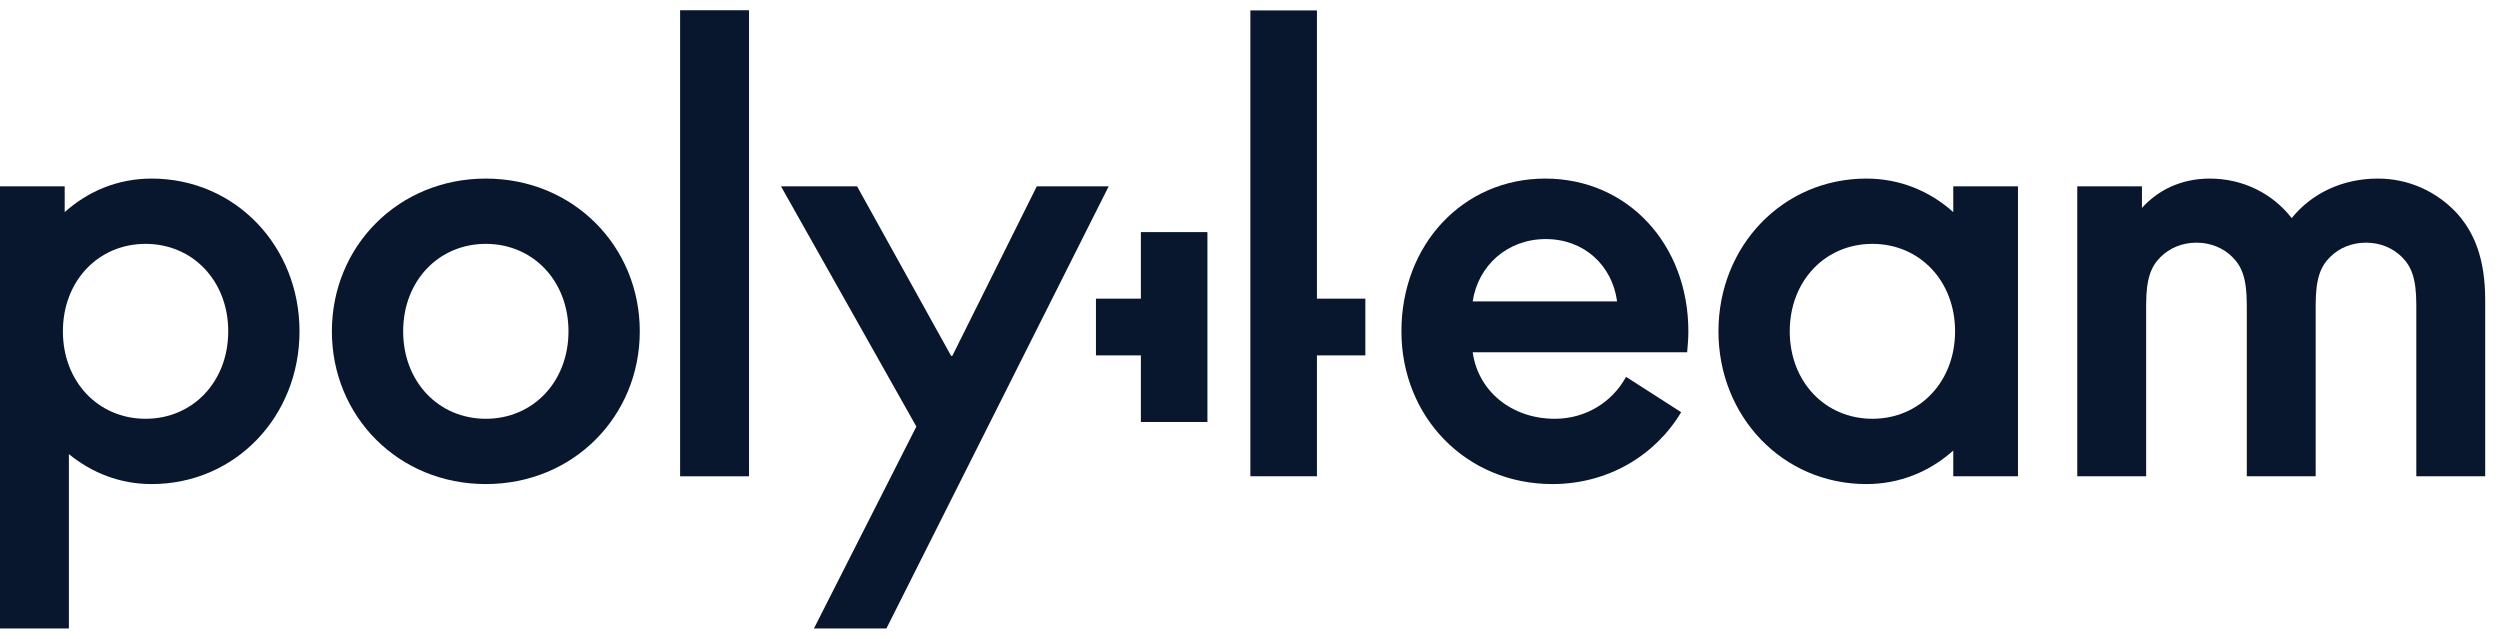
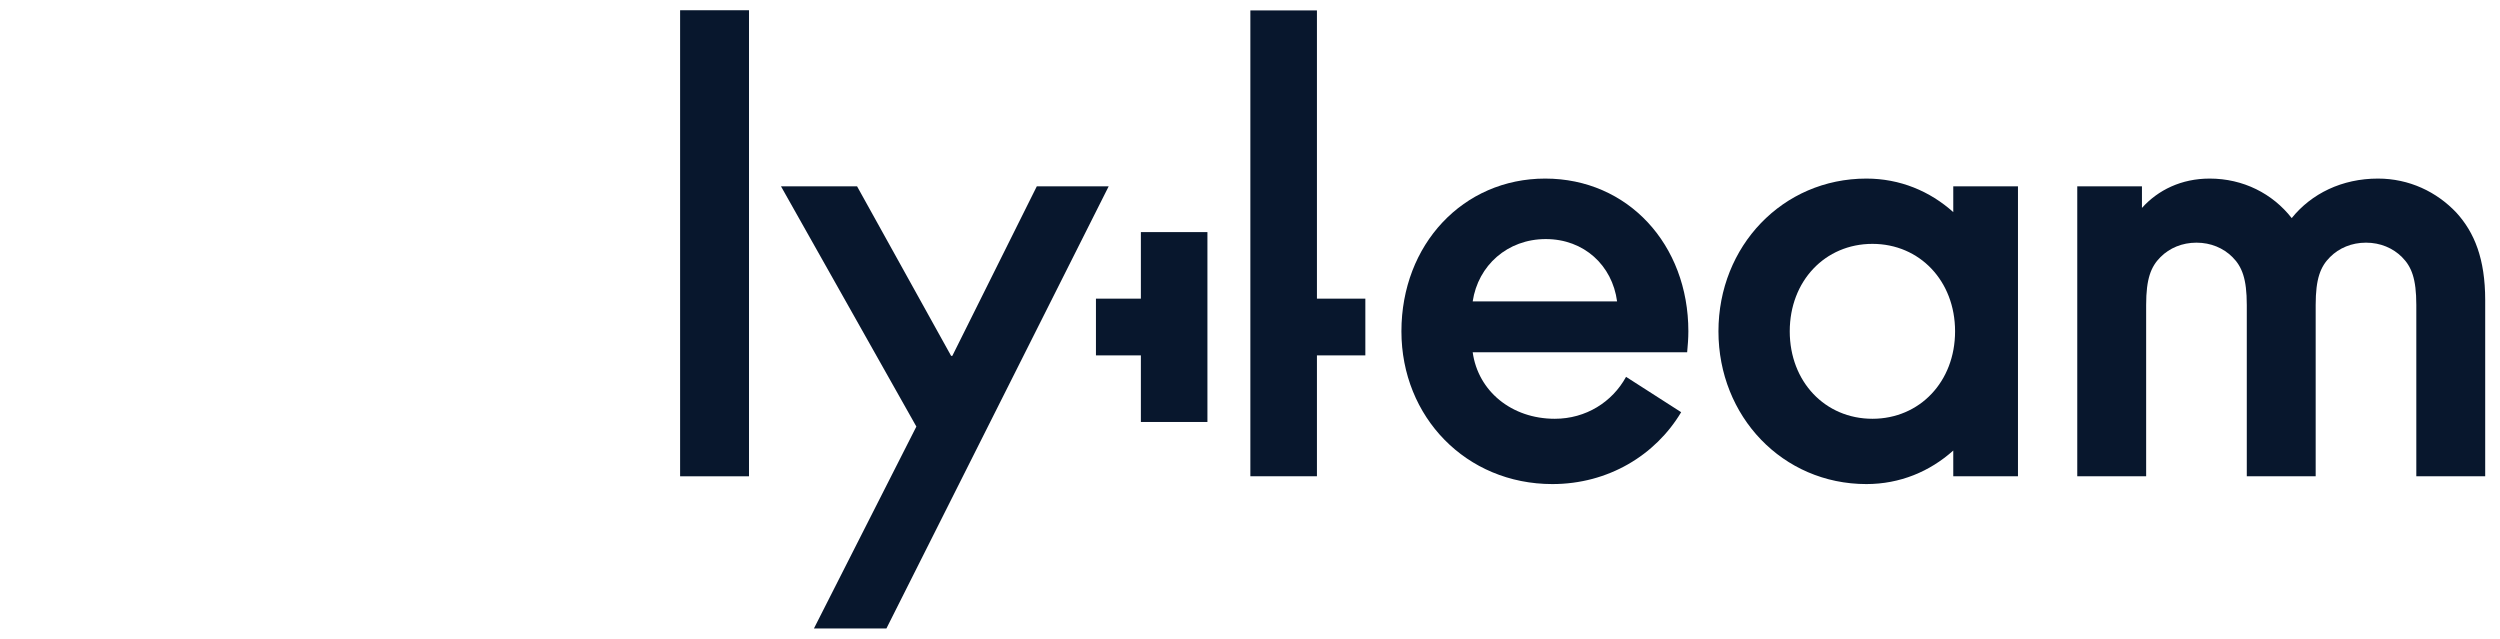
<svg xmlns="http://www.w3.org/2000/svg" width="137" height="35" viewBox="0 0 137 35" fill="none">
-   <path d="M16.413 18.157C16.413 22.818 12.901 26.527 8.305 26.527C6.565 26.527 5.023 25.904 3.775 24.886V34.439H0V10.212H3.545V11.624C4.826 10.475 6.467 9.786 8.305 9.786C12.901 9.786 16.413 13.495 16.413 18.157ZM12.507 18.157C12.507 15.399 10.57 13.364 7.977 13.364C5.384 13.364 3.447 15.399 3.447 18.157C3.447 20.914 5.384 22.949 7.977 22.949C10.57 22.949 12.507 20.914 12.507 18.157Z" fill="#08172D" />
-   <path d="M18.187 18.157C18.187 13.495 21.83 9.786 26.623 9.786C31.416 9.786 35.06 13.495 35.06 18.157C35.06 22.818 31.416 26.527 26.623 26.527C21.83 26.527 18.187 22.818 18.187 18.157ZM31.153 18.157C31.153 15.399 29.216 13.364 26.623 13.364C24.03 13.364 22.093 15.399 22.093 18.157C22.093 20.914 24.03 22.949 26.623 22.949C29.216 22.949 31.153 20.914 31.153 18.157Z" fill="#08172D" />
  <path d="M42.799 10.212H46.968L52.121 19.502H52.187L56.816 10.212H60.755L48.576 34.439H44.604L50.217 23.376L42.799 10.212Z" fill="#08172D" />
  <path d="M92.456 19.305H80.704C81 21.439 82.838 22.949 85.202 22.949C86.909 22.949 88.353 22.03 89.108 20.651L92.128 22.588C90.717 24.951 88.124 26.527 85.07 26.527C80.343 26.527 76.798 22.851 76.798 18.157C76.798 13.396 80.179 9.786 84.677 9.786C89.207 9.786 92.522 13.396 92.522 18.157C92.522 18.55 92.49 18.944 92.456 19.305ZM80.704 16.515H88.616C88.353 14.546 86.81 13.101 84.709 13.101C82.609 13.101 81 14.546 80.704 16.515Z" fill="#08172D" />
  <path d="M110.585 10.212V26.101H107.039V24.689C105.759 25.838 104.118 26.527 102.279 26.527C97.684 26.527 94.171 22.818 94.171 18.157C94.171 13.495 97.684 9.786 102.279 9.786C104.118 9.786 105.759 10.475 107.039 11.624V10.212H110.585ZM107.138 18.157C107.138 15.399 105.201 13.364 102.608 13.364C100.014 13.364 98.078 15.399 98.078 18.157C98.078 20.914 100.014 22.949 102.608 22.949C105.201 22.949 107.138 20.914 107.138 18.157Z" fill="#08172D" />
  <path d="M123.124 16.712C123.124 15.268 122.861 14.611 122.336 14.086C121.843 13.594 121.154 13.298 120.366 13.298C119.579 13.298 118.889 13.594 118.397 14.086C117.872 14.611 117.609 15.268 117.609 16.712V26.101H113.834V10.212H117.379V11.394C118.265 10.409 119.545 9.786 121.088 9.786C122.927 9.786 124.535 10.607 125.586 11.952C126.669 10.607 128.343 9.786 130.313 9.786C132.02 9.786 133.53 10.508 134.613 11.657C135.598 12.74 136.189 14.184 136.189 16.45V26.101H132.414V16.712C132.414 15.268 132.151 14.611 131.626 14.086C131.133 13.594 130.444 13.298 129.656 13.298C128.868 13.298 128.179 13.594 127.687 14.086C127.161 14.611 126.899 15.268 126.899 16.712V26.101H123.124V16.712Z" fill="#08172D" />
  <path d="M41.045 0.561V26.101H37.27V0.561H41.045Z" fill="#08172D" />
  <path d="M62.52 12.719V16.366H60.058V19.475H62.52V23.124H66.167V12.719H62.52Z" fill="#08172D" />
  <path d="M74.821 16.366H72.168V0.571H68.52V26.099H72.168V19.475H74.821V16.366Z" fill="#08172D" />
</svg>